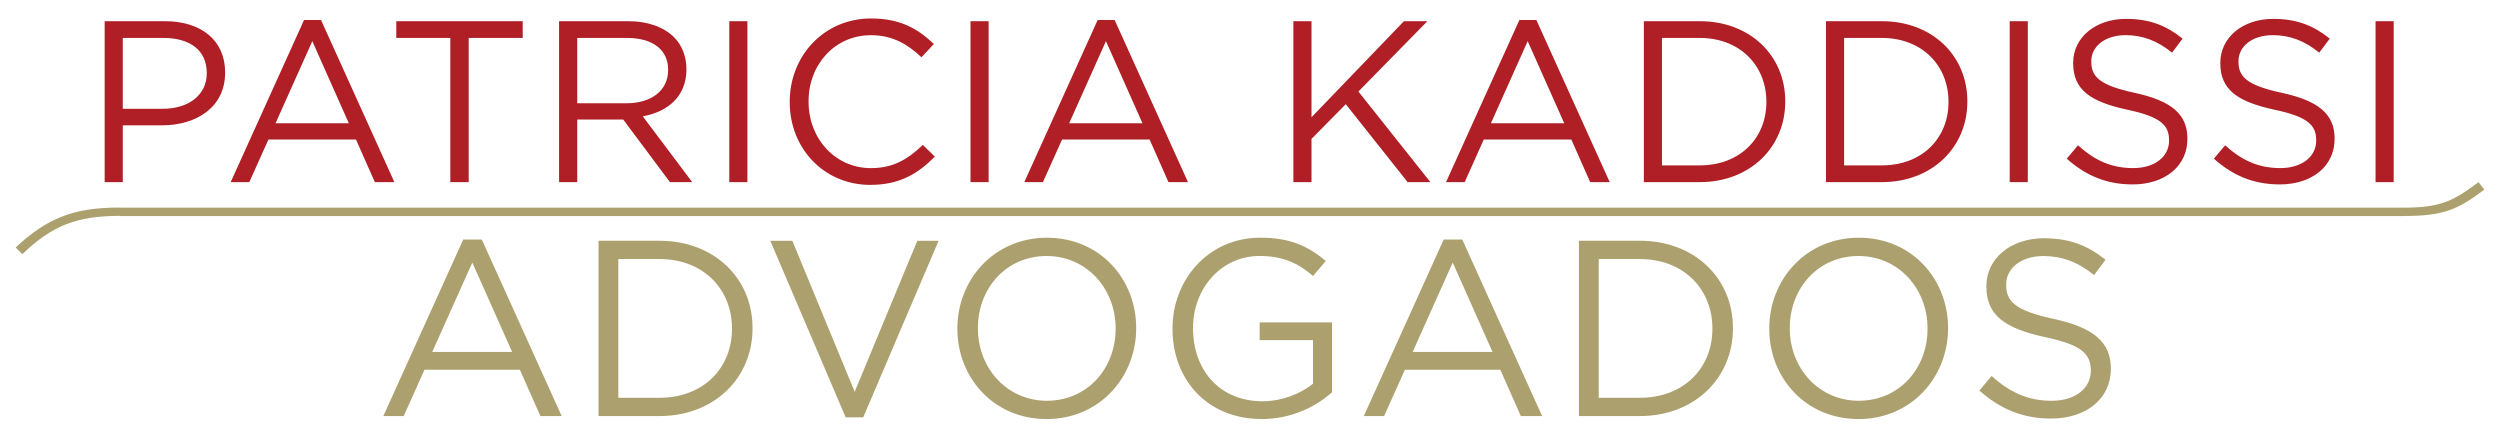
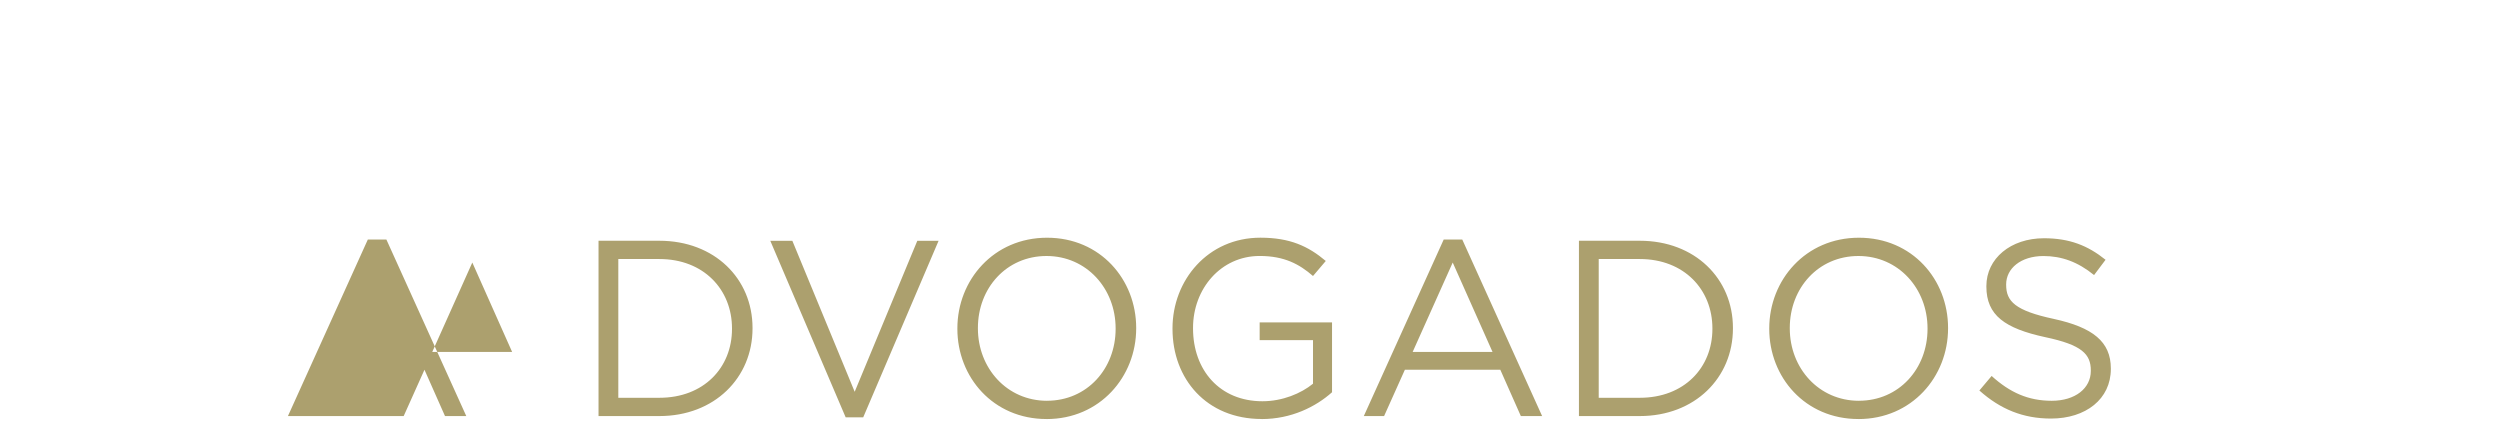
<svg xmlns="http://www.w3.org/2000/svg" id="Layer_1" data-name="Layer 1" viewBox="0 0 800 140">
  <defs>
    <style>      .cls-1 {        fill: #af1f25;      }      .cls-1, .cls-2 {        stroke-width: 0px;      }      .cls-2 {        fill: #aca06e;      }    </style>
  </defs>
-   <path class="cls-1" d="m33.49,58.28h5.8v-18.17h12.52c10.96,0,20.23-5.73,20.23-16.85v-.15c0-10.16-7.64-16.33-19.27-16.33h-19.28v51.5Zm5.8-23.47V12.14h13.03c8.32,0,13.84,3.83,13.84,11.19v.15c0,6.77-5.6,11.33-14.13,11.33h-12.74Zm34.53,23.47h5.96l6.11-13.62h28.03l6.03,13.62h6.25L102.73,6.41h-5.44l-23.47,51.87Zm14.35-18.83l11.77-26.28,11.69,26.28h-23.47Zm55.93,18.83h5.88V12.14h17.29v-5.36h-40.46v5.36h17.29v46.14Zm34.81,0h5.81v-20.02h14.72l14.94,20.02h7.13l-15.82-21.05c8.1-1.47,13.97-6.47,13.97-15.01v-.14c0-4.05-1.47-7.66-3.96-10.16-3.24-3.23-8.32-5.14-14.65-5.14h-22.15v51.5Zm5.81-25.23V12.14h15.9c8.32,0,13.18,3.83,13.18,10.16v.14c0,6.63-5.52,10.6-13.25,10.6h-15.83Zm48.65,25.23h5.8V6.78h-5.8v51.5Zm45.17.88c9.35,0,15.23-3.6,20.6-9.04l-3.83-3.75c-4.93,4.7-9.57,7.43-16.63,7.43-11.33,0-19.94-9.34-19.94-21.27v-.15c0-11.85,8.54-21.12,19.94-21.12,6.99,0,11.84,2.95,16.19,7.07l3.97-4.26c-5.15-4.86-10.74-8.16-20.09-8.16-15.16,0-26.04,12.06-26.04,26.63v.15c0,14.79,10.96,26.48,25.82,26.48Zm32.02-.88h5.8V6.78h-5.8v51.5Zm17.22,0h5.96l6.11-13.62h28.03l6.03,13.62h6.25l-23.47-51.87h-5.44l-23.47,51.87Zm14.35-18.83l11.77-26.28,11.7,26.28h-23.47Zm71.75,18.83h5.8v-13.83l10.97-11.11,19.79,24.94h7.29l-23.04-28.99,22.08-22.51h-7.51l-29.58,30.75V6.78h-5.8v51.5Zm48.86,0h5.96l6.1-13.62h28.03l6.03,13.62h6.25l-23.47-51.87h-5.44l-23.47,51.87Zm14.35-18.83l11.77-26.28,11.7,26.28h-23.47Zm48.94,18.83h17.88c16.19,0,27.37-11.25,27.37-25.75v-.15c0-14.5-11.18-25.6-27.37-25.6h-17.88v51.5Zm5.8-5.36V12.14h12.07c13.03,0,21.34,8.98,21.34,20.39v.15c0,11.41-8.32,20.24-21.34,20.24h-12.07Zm52.48,5.36h17.87c16.2,0,27.37-11.25,27.37-25.75v-.15c0-14.5-11.17-25.6-27.37-25.6h-17.87v51.5Zm5.8-5.36V12.14h12.07c13.03,0,21.34,8.98,21.34,20.39v.15c0,11.41-8.31,20.24-21.34,20.24h-12.07Zm52.99,5.36h5.8V6.78h-5.8v51.5Zm39.29.74c10.23,0,17.58-5.73,17.58-14.56v-.15c0-7.87-5.29-12.07-16.77-14.58-11.33-2.43-13.99-5.15-13.99-10.01v-.15c0-4.64,4.27-8.32,10.97-8.32,5.3,0,10.08,1.69,14.87,5.6l3.38-4.49c-5.22-4.19-10.59-6.32-18.1-6.32-9.79,0-16.92,5.96-16.92,14.05v.14c0,8.47,5.44,12.29,17.29,14.87,10.82,2.28,13.4,5,13.4,9.79v.14c0,5.08-4.57,8.76-11.48,8.76s-12.3-2.43-17.66-7.29l-3.6,4.27c6.18,5.52,12.87,8.24,21.04,8.24Zm47.1,0c10.23,0,17.58-5.73,17.58-14.56v-.15c0-7.87-5.29-12.07-16.77-14.58-11.34-2.43-13.99-5.15-13.99-10.01v-.15c0-4.64,4.27-8.32,10.97-8.32,5.3,0,10.09,1.69,14.87,5.6l3.38-4.49c-5.22-4.19-10.6-6.32-18.1-6.32-9.79,0-16.93,5.96-16.93,14.05v.14c0,8.47,5.44,12.29,17.29,14.87,10.82,2.28,13.39,5,13.39,9.79v.14c0,5.08-4.56,8.76-11.48,8.76s-12.29-2.43-17.66-7.29l-3.6,4.27c6.17,5.52,12.87,8.24,21.04,8.24Zm30.69-.74h5.8V6.78h-5.8v51.5Z" />
-   <path class="cls-2" d="m122.69,133.14h6.49l6.65-14.82h30.53l6.57,14.82h6.81l-25.57-56.5h-5.93l-25.57,56.5Zm15.63-20.52l12.82-28.61,12.74,28.61h-25.56Zm53.21,20.52h19.47c17.63,0,29.81-12.26,29.81-28.04v-.17c0-15.78-12.18-27.89-29.81-27.89h-19.47v56.1Zm6.33-5.85v-44.4h13.14c14.19,0,23.24,9.78,23.24,22.2v.16c0,12.42-9.05,22.04-23.24,22.04h-13.14Zm72.76,6.25h5.61l24.12-56.49h-6.81l-20.04,48.32-19.95-48.32h-7.06l24.12,56.49Zm64.27.56c17.07,0,28.69-13.54,28.69-29.01v-.17c0-15.46-11.46-28.85-28.53-28.85s-28.69,13.54-28.69,29.01v.16c0,15.46,11.46,28.85,28.53,28.85Zm.16-5.85c-12.82,0-22.12-10.42-22.12-23.16v-.17c0-12.74,9.13-23,21.95-23s22.12,10.42,22.12,23.16v.16c0,12.74-9.13,23-21.96,23Zm68.68,5.85c9.46,0,17.31-3.92,22.52-8.58v-22.36h-23.16v5.69h17.07v13.94c-3.85,3.13-9.78,5.61-16.19,5.61-13.62,0-22.2-9.93-22.2-23.32v-.17c0-12.5,8.9-23,21.32-23,7.94,0,12.74,2.65,17.07,6.41l4.09-4.81c-5.61-4.73-11.46-7.45-20.92-7.45-16.83,0-28.13,13.63-28.13,29.01v.16c0,16.03,10.9,28.85,28.53,28.85Zm32.69-.96h6.49l6.65-14.82h30.54l6.57,14.82h6.81l-25.56-56.5h-5.93l-25.57,56.5Zm15.63-20.52l12.82-28.61,12.74,28.61h-25.56Zm53.21,20.52h19.47c17.63,0,29.81-12.26,29.81-28.04v-.17c0-15.78-12.18-27.89-29.81-27.89h-19.47v56.1Zm6.33-5.85v-44.4h13.14c14.19,0,23.24,9.78,23.24,22.2v.16c0,12.42-9.05,22.04-23.24,22.04h-13.14Zm83.1,6.81c17.07,0,28.69-13.54,28.69-29.01v-.17c0-15.46-11.46-28.85-28.53-28.85s-28.69,13.54-28.69,29.01v.16c0,15.46,11.46,28.85,28.53,28.85Zm.16-5.85c-12.82,0-22.12-10.42-22.12-23.16v-.17c0-12.74,9.14-23,21.96-23s22.12,10.42,22.12,23.16v.16c0,12.74-9.13,23-21.96,23Zm61.47,5.69c11.14,0,19.15-6.25,19.15-15.87v-.16c0-8.57-5.77-13.14-18.27-15.86-12.34-2.65-15.23-5.61-15.23-10.9v-.16c0-5.05,4.65-9.06,11.94-9.06,5.77,0,10.98,1.85,16.19,6.09l3.68-4.89c-5.69-4.57-11.54-6.89-19.71-6.89-10.66,0-18.43,6.49-18.43,15.3v.16c0,9.21,5.93,13.39,18.83,16.19,11.78,2.48,14.59,5.45,14.59,10.66v.16c0,5.53-4.97,9.54-12.5,9.54s-13.38-2.64-19.24-7.94l-3.92,4.65c6.73,6.01,14.02,8.98,22.92,8.98Z" />
-   <path class="cls-2" d="m769.63,69.11v.03H38.67v-.05c-.12,0-.23-.01-.36-.01-13.71,0-21.62,3.08-31.16,12.24l-2.15-2.12c10.08-9.43,18.66-12.78,33.05-12.78.22,0,.42.01.62.03h0s730.96,0,730.96,0h0c11.32-.08,15.31-2.04,23.5-8.16l1.87,2.37c-8.52,6.44-13.14,8.42-25.37,8.45" />
+   <path class="cls-2" d="m122.69,133.14h6.49l6.65-14.82l6.57,14.82h6.81l-25.57-56.5h-5.93l-25.57,56.5Zm15.63-20.52l12.82-28.61,12.74,28.61h-25.56Zm53.21,20.52h19.47c17.63,0,29.81-12.26,29.81-28.04v-.17c0-15.78-12.18-27.89-29.81-27.89h-19.47v56.1Zm6.33-5.85v-44.4h13.14c14.19,0,23.24,9.78,23.24,22.2v.16c0,12.42-9.05,22.04-23.24,22.04h-13.14Zm72.76,6.25h5.61l24.12-56.49h-6.81l-20.04,48.32-19.95-48.32h-7.06l24.12,56.49Zm64.27.56c17.07,0,28.69-13.54,28.69-29.01v-.17c0-15.46-11.46-28.85-28.53-28.85s-28.69,13.54-28.69,29.01v.16c0,15.46,11.46,28.85,28.53,28.85Zm.16-5.85c-12.82,0-22.12-10.42-22.12-23.16v-.17c0-12.74,9.13-23,21.95-23s22.12,10.42,22.12,23.16v.16c0,12.74-9.13,23-21.96,23Zm68.68,5.85c9.46,0,17.31-3.92,22.52-8.58v-22.36h-23.16v5.69h17.07v13.94c-3.85,3.13-9.78,5.61-16.19,5.61-13.62,0-22.2-9.93-22.2-23.32v-.17c0-12.5,8.9-23,21.32-23,7.94,0,12.74,2.65,17.07,6.41l4.09-4.81c-5.61-4.73-11.46-7.45-20.92-7.45-16.83,0-28.13,13.63-28.13,29.01v.16c0,16.03,10.9,28.85,28.53,28.85Zm32.69-.96h6.49l6.65-14.82h30.54l6.57,14.82h6.81l-25.56-56.5h-5.93l-25.57,56.5Zm15.63-20.52l12.82-28.61,12.74,28.61h-25.56Zm53.21,20.52h19.47c17.63,0,29.81-12.26,29.81-28.04v-.17c0-15.78-12.18-27.89-29.81-27.89h-19.47v56.1Zm6.33-5.85v-44.4h13.14c14.19,0,23.24,9.78,23.24,22.2v.16c0,12.42-9.05,22.04-23.24,22.04h-13.14Zm83.1,6.81c17.07,0,28.69-13.54,28.69-29.01v-.17c0-15.46-11.46-28.85-28.53-28.85s-28.69,13.54-28.69,29.01v.16c0,15.46,11.46,28.85,28.53,28.85Zm.16-5.85c-12.82,0-22.12-10.42-22.12-23.16v-.17c0-12.74,9.14-23,21.96-23s22.12,10.42,22.12,23.16v.16c0,12.74-9.13,23-21.96,23Zm61.47,5.69c11.14,0,19.15-6.25,19.15-15.87v-.16c0-8.57-5.77-13.14-18.27-15.86-12.34-2.65-15.23-5.61-15.23-10.9v-.16c0-5.05,4.65-9.06,11.94-9.06,5.77,0,10.98,1.85,16.19,6.09l3.68-4.89c-5.69-4.57-11.54-6.89-19.71-6.89-10.66,0-18.43,6.49-18.43,15.3v.16c0,9.21,5.93,13.39,18.83,16.19,11.78,2.48,14.59,5.45,14.59,10.66v.16c0,5.53-4.97,9.54-12.5,9.54s-13.38-2.64-19.24-7.94l-3.92,4.65c6.73,6.01,14.02,8.98,22.92,8.98Z" />
</svg>